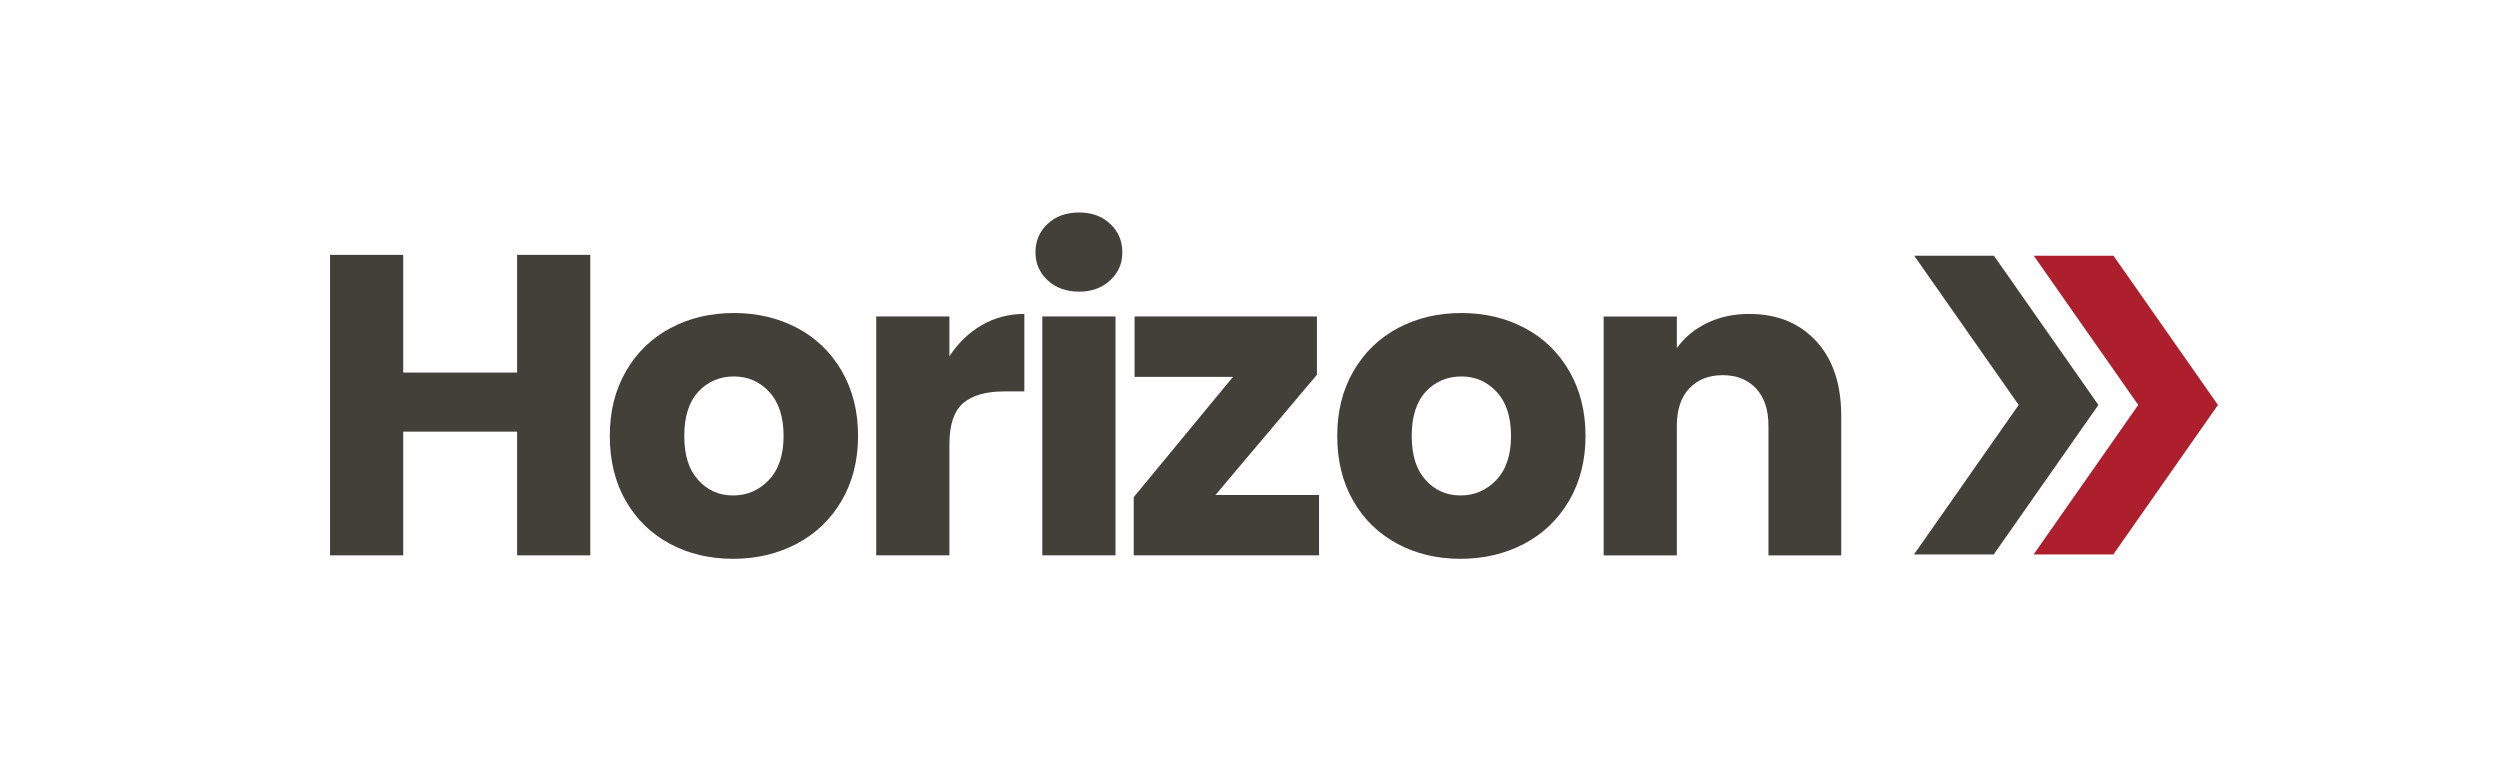
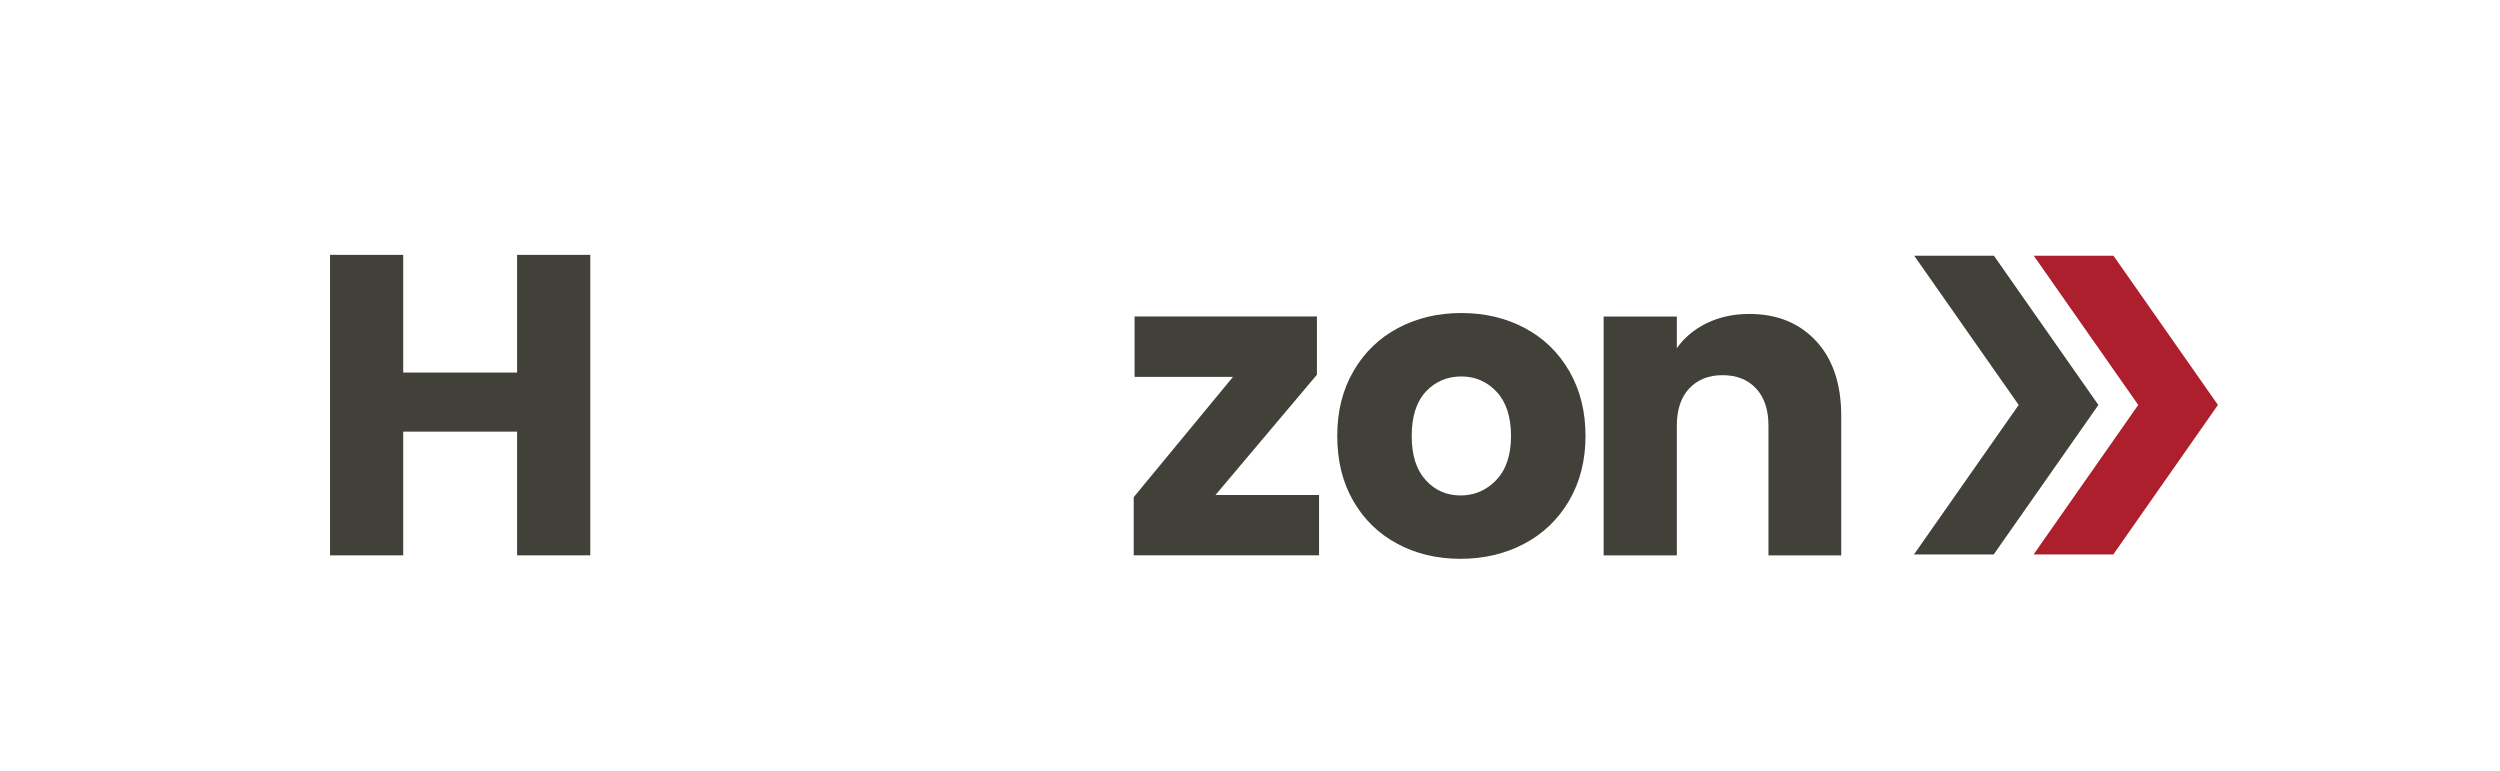
<svg xmlns="http://www.w3.org/2000/svg" id="Layer_1" data-name="Layer 1" viewBox="0 0 648.29 200">
  <defs>
    <style>
      .cls-1 {
        fill: #414039;
      }

      .cls-2 {
        fill: #ad1f2c;
      }
    </style>
  </defs>
  <path class="cls-1" d="M153.07,66.09v77.92h-18.98v-32.08h-29.53v32.08h-18.98v-77.92h18.98v30.52h29.53v-30.52h18.98Z" />
-   <path class="cls-1" d="M173.72,141.01c-4.85-2.59-8.66-6.29-11.43-11.1-2.78-4.81-4.16-10.43-4.16-16.87s1.4-11.97,4.22-16.82c2.81-4.85,6.66-8.56,11.54-11.16,4.88-2.59,10.36-3.89,16.43-3.89s11.54,1.3,16.43,3.89c4.88,2.59,8.73,6.31,11.54,11.16,2.81,4.85,4.22,10.45,4.22,16.82s-1.43,11.97-4.27,16.82c-2.85,4.85-6.74,8.57-11.66,11.16-4.92,2.59-10.42,3.89-16.48,3.89s-11.53-1.29-16.37-3.89ZM199.36,124.48c2.55-2.66,3.83-6.47,3.83-11.43s-1.24-8.77-3.72-11.43c-2.48-2.66-5.53-4-9.16-4s-6.77,1.31-9.21,3.94c-2.44,2.63-3.66,6.46-3.66,11.49s1.2,8.77,3.61,11.43c2.4,2.66,5.42,4,9.05,4s6.71-1.33,9.27-4Z" />
-   <path class="cls-1" d="M254.53,84.35c3.33-1.96,7.03-2.94,11.1-2.94v20.09h-5.22c-4.74,0-8.29,1.02-10.66,3.05-2.37,2.04-3.55,5.61-3.55,10.71v28.75h-18.98v-61.94h18.98v10.32c2.22-3.4,5-6.09,8.33-8.05Z" />
-   <path class="cls-1" d="M271.67,72.69c-2.11-1.96-3.16-4.38-3.16-7.27s1.05-5.42,3.16-7.38c2.11-1.96,4.83-2.94,8.16-2.94s5.94.98,8.05,2.94c2.11,1.96,3.16,4.42,3.16,7.38s-1.05,5.31-3.16,7.27c-2.11,1.96-4.79,2.94-8.05,2.94s-6.05-.98-8.16-2.94ZM289.27,82.07v61.94h-18.98v-61.94h18.98Z" />
  <path class="cls-1" d="M315.19,128.36h26.86v15.65h-48.06v-15.1l25.75-31.19h-25.53v-15.65h47.29v15.1l-26.31,31.19Z" />
  <path class="cls-1" d="M362.36,141.01c-4.85-2.59-8.66-6.29-11.43-11.1-2.78-4.81-4.16-10.43-4.16-16.87s1.4-11.97,4.22-16.82c2.81-4.85,6.66-8.56,11.54-11.16,4.88-2.59,10.36-3.89,16.43-3.89s11.54,1.3,16.43,3.89c4.88,2.59,8.73,6.31,11.54,11.16,2.81,4.85,4.22,10.45,4.22,16.82s-1.43,11.97-4.27,16.82c-2.85,4.85-6.74,8.57-11.66,11.16-4.92,2.59-10.42,3.89-16.48,3.89s-11.53-1.29-16.37-3.89ZM388,124.48c2.55-2.66,3.83-6.47,3.83-11.43s-1.24-8.77-3.72-11.43c-2.48-2.66-5.53-4-9.16-4s-6.77,1.31-9.21,3.94c-2.44,2.63-3.66,6.46-3.66,11.49s1.2,8.77,3.61,11.43c2.4,2.66,5.42,4,9.05,4s6.71-1.33,9.27-4Z" />
  <path class="cls-1" d="M470.97,88.46c4.33,4.7,6.49,11.16,6.49,19.37v36.19h-18.87v-33.63c0-4.14-1.07-7.36-3.22-9.66-2.15-2.29-5.03-3.44-8.66-3.44s-6.51,1.15-8.66,3.44c-2.15,2.29-3.22,5.51-3.22,9.66v33.63h-18.98v-61.94h18.98v8.21c1.92-2.74,4.51-4.9,7.77-6.49,3.26-1.59,6.92-2.39,10.99-2.39,7.25,0,13.04,2.35,17.37,7.05Z" />
  <g>
    <polygon class="cls-1" points="496.39 66.32 517.06 66.32 544.15 105.01 517 143.78 496.33 143.78 523.48 105.01 496.39 66.32" />
    <polygon class="cls-2" points="527.39 66.32 548.06 66.32 575.15 105.01 548.01 143.78 527.34 143.78 554.48 105.01 527.39 66.32" />
  </g>
</svg>